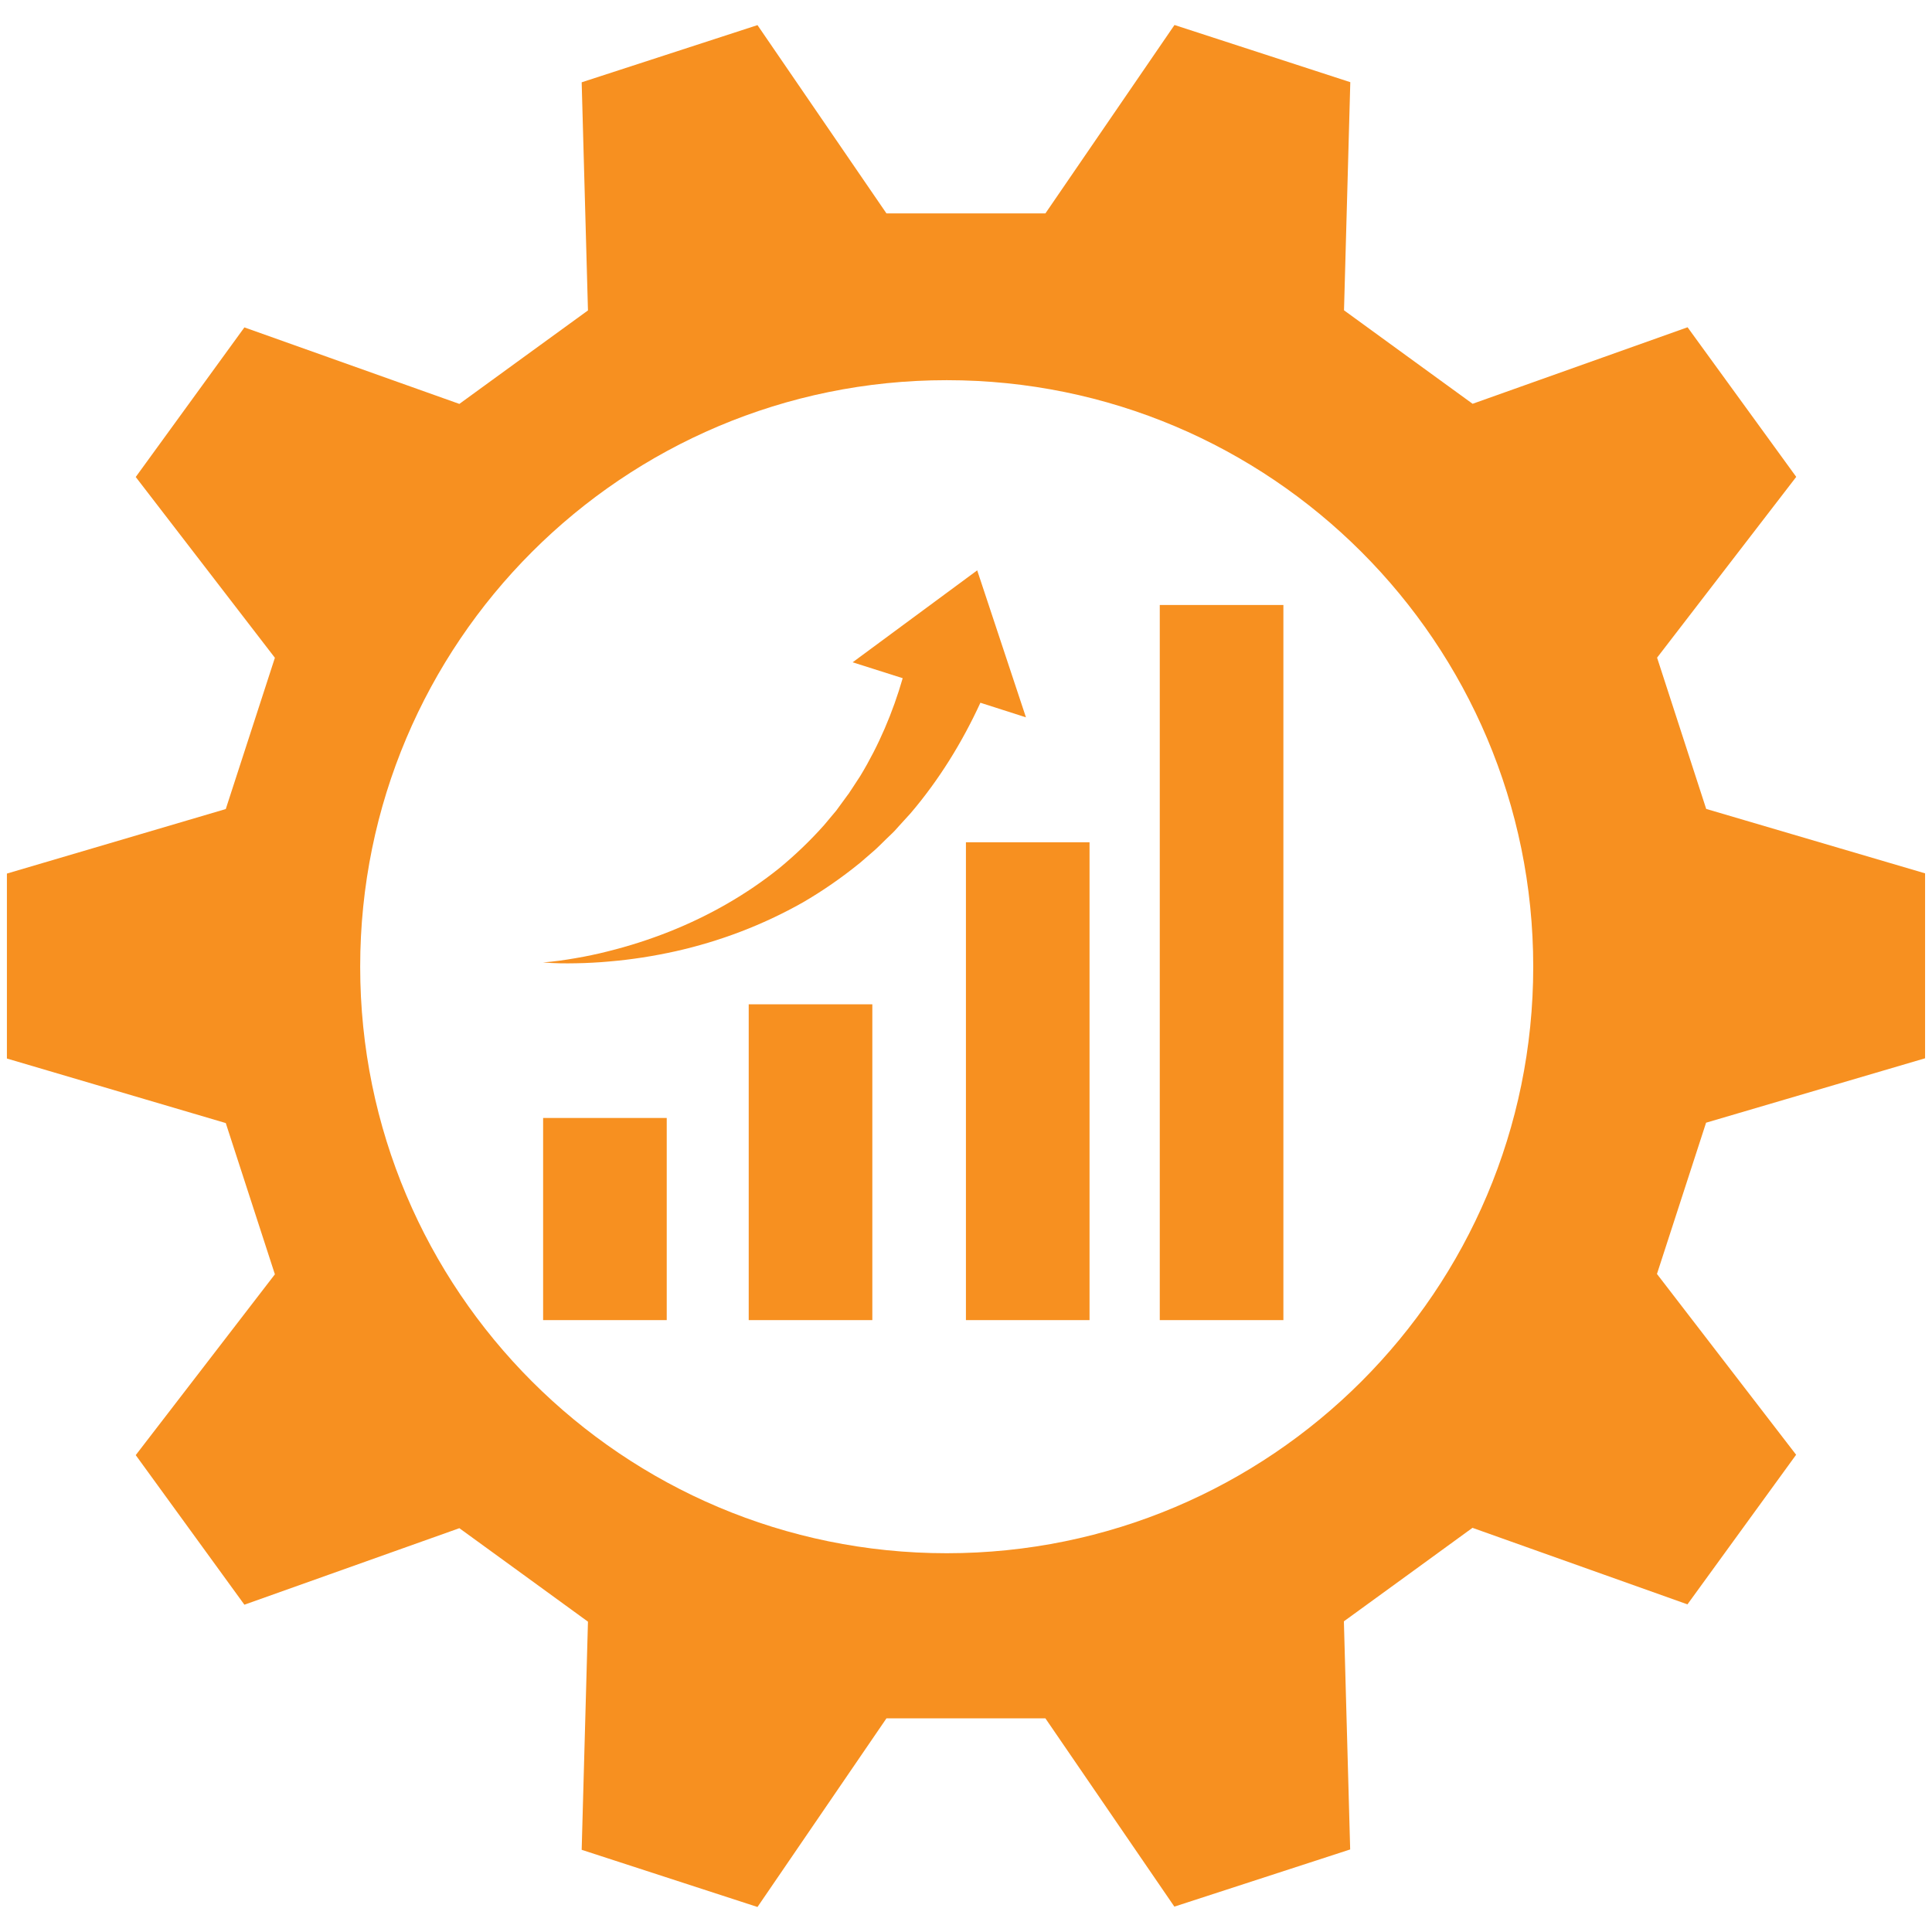
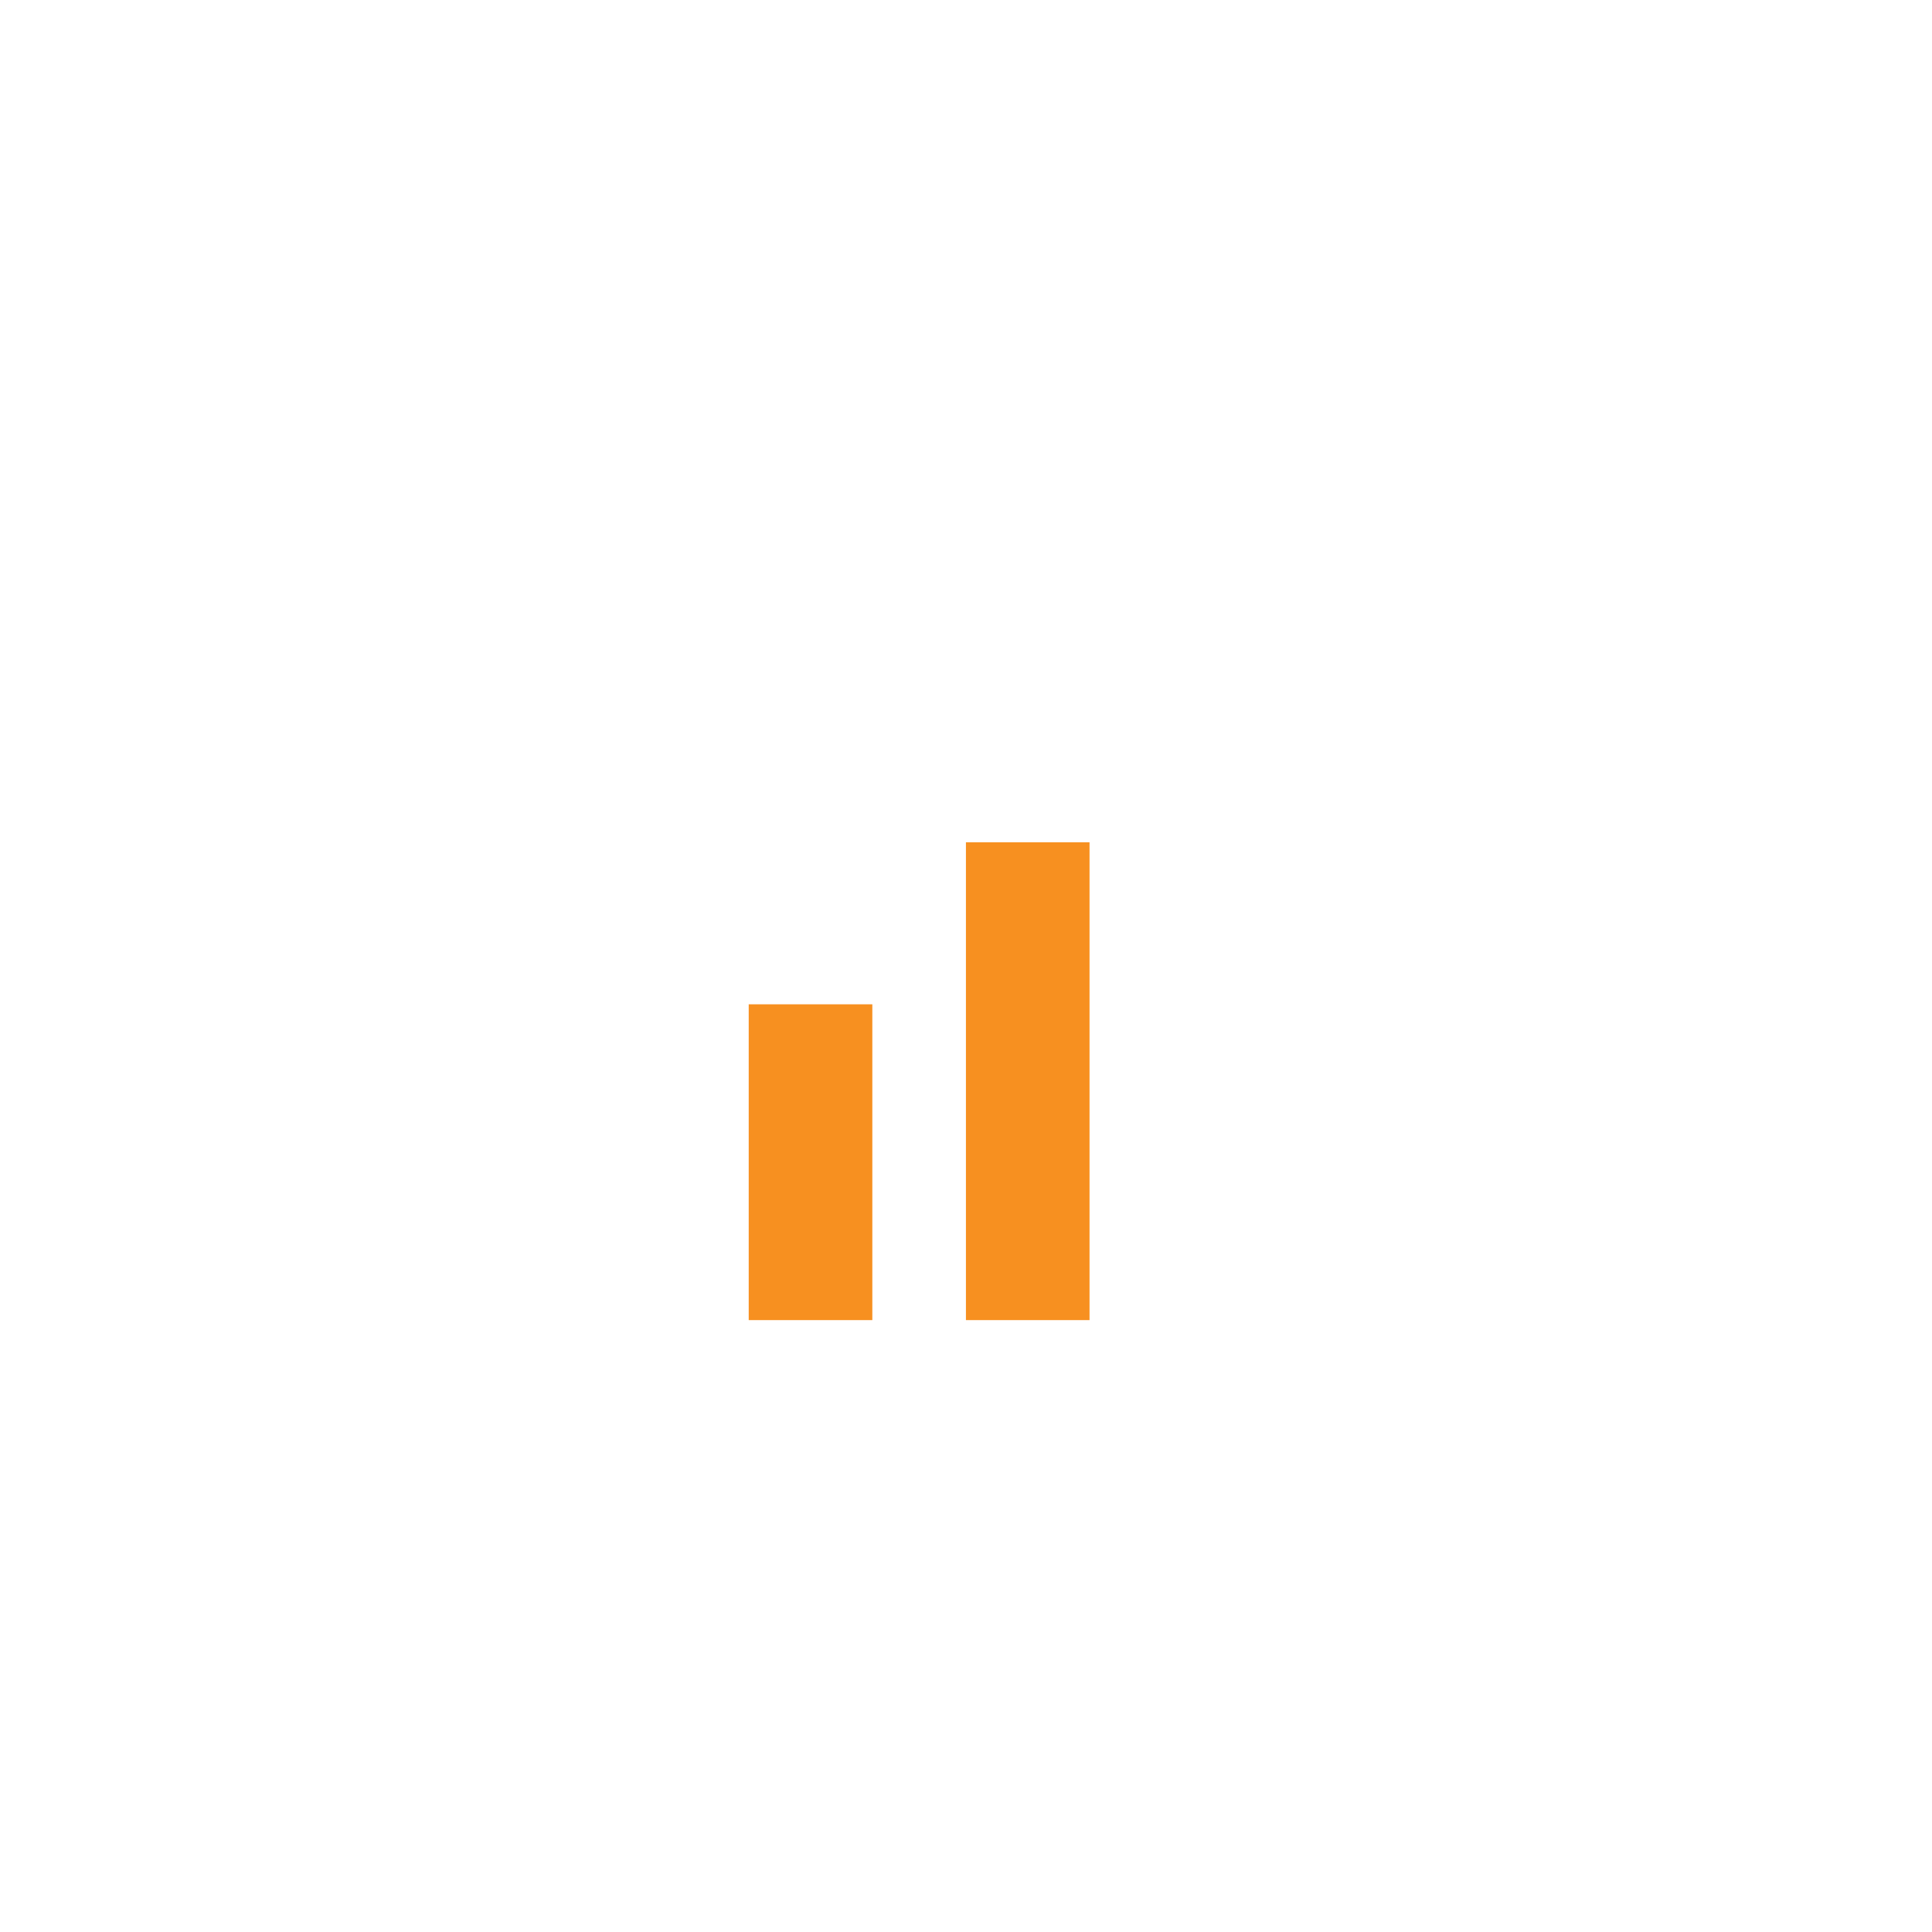
<svg xmlns="http://www.w3.org/2000/svg" width="1000" zoomAndPan="magnify" viewBox="0 0 750 750" height="1000" preserveAspectRatio="xMidYMid meet" version="1.0">
  <defs>
    <clipPath id="8d7aed6c95">
      <path d="M 2.68 9.66 L 747.43 9.66 L 747.43 740.16 L 2.68 740.16 Z M 2.68 9.66 " clip-rule="nonzero" />
    </clipPath>
  </defs>
  <g clip-path="url(#8d7aed6c95)">
-     <path fill="#f79020" d="M 747.312 410.828 C 747.312 373.523 747.312 376.379 747.312 339.031 L 662.344 314.023 C 654.238 289.016 651.383 280.312 643.277 255.305 L 697.297 185.121 C 675.375 154.957 677.035 157.211 655.113 127.047 L 571.664 156.75 C 550.387 141.277 542.973 135.934 521.742 120.461 L 524.184 31.902 C 488.723 20.387 491.395 21.262 455.934 9.703 L 405.828 82.836 C 379.531 82.836 370.414 82.836 344.117 82.836 L 294.055 9.75 C 258.594 21.262 261.266 20.387 225.805 31.949 L 228.246 120.508 C 206.969 135.98 199.555 141.324 178.324 156.797 L 94.875 127.094 C 72.953 157.258 74.613 155 52.691 185.168 L 106.711 255.352 C 98.605 280.359 95.75 289.062 87.645 314.07 L 2.68 339.121 C 2.68 376.426 2.68 373.57 2.68 410.918 L 87.645 435.973 C 95.75 460.977 98.605 469.684 106.711 494.688 L 52.691 564.875 C 74.613 595.039 72.953 592.781 94.875 622.945 L 178.324 593.242 C 199.602 608.715 207.016 614.059 228.246 629.531 L 225.805 718.094 C 261.266 729.605 258.594 728.73 294.055 740.289 L 344.117 667.066 C 370.414 667.066 379.531 667.066 405.828 667.066 L 455.887 740.152 C 491.348 728.641 488.676 729.516 524.137 717.953 L 521.695 629.395 C 542.973 613.922 550.387 608.578 571.617 593.105 L 655.066 622.809 C 676.988 592.645 675.328 594.902 697.25 564.734 L 643.23 494.551 C 651.336 469.543 654.191 460.84 662.297 435.832 Z M 367.512 602.961 C 241.785 602.961 139.824 501.043 139.824 375.273 C 139.824 249.504 241.738 147.586 367.512 147.586 C 493.281 147.586 595.199 249.504 595.199 375.273 C 595.199 501.043 493.234 602.961 367.512 602.961 Z M 367.512 602.961 " fill-opacity="1" fill-rule="nonzero" />
-   </g>
-   <path fill="#f79020" d="M 210.84 433.992 L 258.824 433.992 L 258.824 512.465 L 210.84 512.465 Z M 210.84 433.992 " fill-opacity="1" fill-rule="nonzero" />
+     </g>
  <path fill="#f79020" d="M 290.648 389.871 L 338.637 389.871 L 338.637 512.465 L 290.648 512.465 Z M 290.648 389.871 " fill-opacity="1" fill-rule="nonzero" />
-   <path fill="#f79020" d="M 450.223 234.855 L 498.211 234.855 L 498.211 512.465 L 450.223 512.465 Z M 450.223 234.855 " fill-opacity="1" fill-rule="nonzero" />
  <path fill="#f79020" d="M 374.973 326.965 L 422.957 326.965 L 422.957 512.465 L 374.973 512.465 Z M 374.973 326.965 " fill-opacity="1" fill-rule="nonzero" />
-   <path fill="#f79020" d="M 398.273 278.469 L 379.348 221.41 L 330.992 257.102 L 350.426 263.273 C 346.602 276.535 341.168 289.34 333.938 301.266 L 330.715 306.195 L 329.887 307.438 L 329.473 308.082 L 329.012 308.68 L 325.512 313.469 L 324.637 314.668 C 324.312 315.035 323.992 315.402 323.668 315.82 L 319.848 320.379 C 314.551 326.32 308.746 331.891 302.484 337.051 C 289.867 347.18 275.406 355.469 259.883 361.641 C 252.102 364.727 244.09 367.305 235.891 369.332 C 233.863 369.887 231.793 370.301 229.719 370.762 C 227.648 371.176 225.574 371.637 223.457 371.957 C 219.266 372.695 215.074 373.293 210.793 373.617 C 215.027 373.984 219.359 374.031 223.641 373.938 C 225.805 373.938 227.926 373.801 230.09 373.707 C 232.254 373.57 234.371 373.477 236.535 373.246 C 245.148 372.512 253.715 371.176 262.234 369.285 C 279.273 365.465 295.945 359.199 311.602 350.359 C 319.387 345.844 326.801 340.688 333.891 334.93 L 339.051 330.465 C 339.465 330.094 339.926 329.727 340.34 329.312 L 341.582 328.113 L 344.023 325.719 L 346.512 323.324 L 347.109 322.727 L 347.707 322.082 L 348.859 320.793 L 353.512 315.68 C 364.473 302.832 373.496 288.234 380.59 272.805 Z M 398.273 278.469 " fill-opacity="1" fill-rule="nonzero" />
</svg>